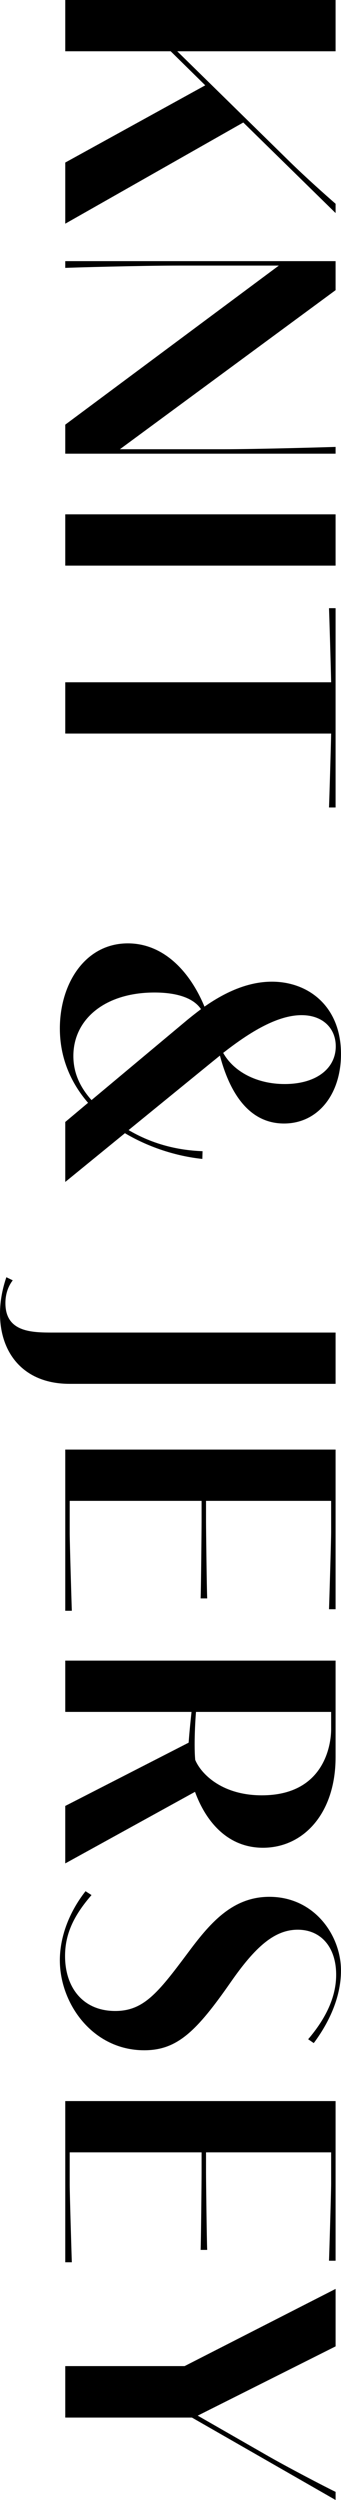
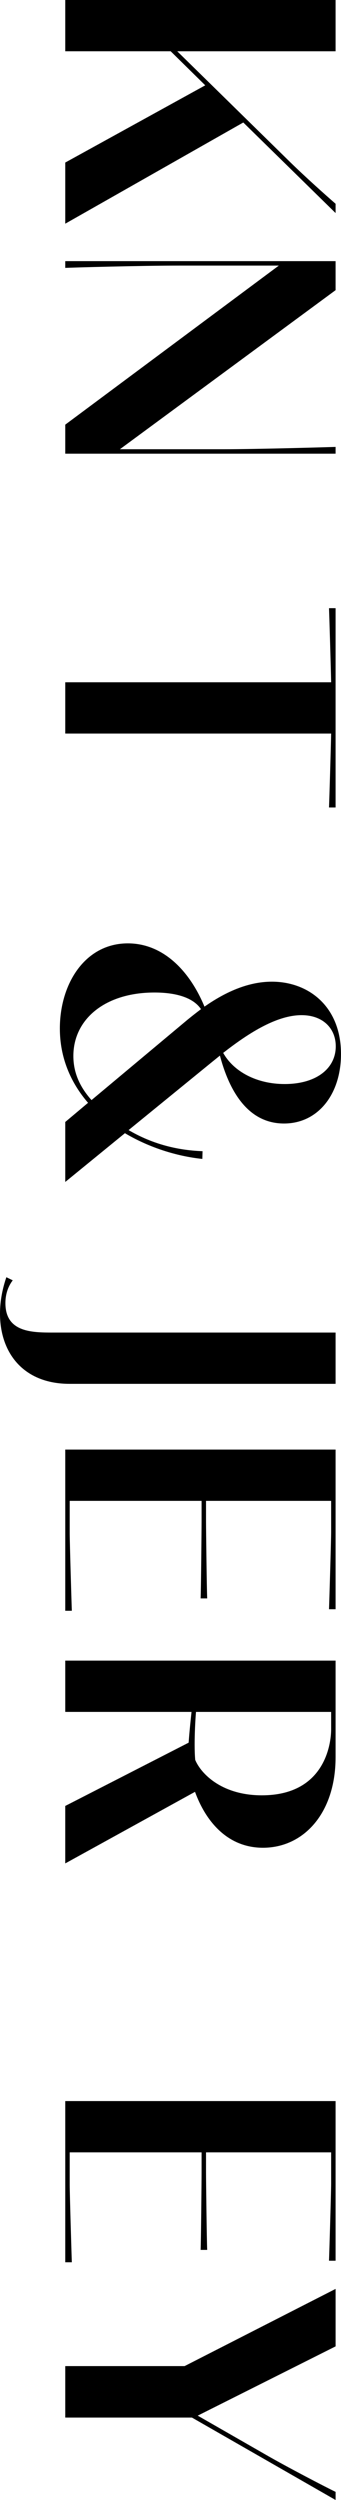
<svg xmlns="http://www.w3.org/2000/svg" id="_イヤー_2" viewBox="0 0 28.268 206.788">
  <g id="design">
    <g>
      <path d="M27.819,0V4.242H14.694l9.299,9.108c1.377,1.344,2.962,2.753,3.826,3.505v.768l-7.651-7.491L5.41,18.503v-5.058l11.604-6.387-2.865-2.817H5.41V0H27.819Z" />
      <path d="M23.113,21.968H14.79c-2.978,0-8.884,.16-9.38,.192v-.56H27.819v2.401l-17.879,13.157h8.499c2.978,0,8.884-.176,9.38-.192v.56H5.41v-2.401l17.703-13.157Z" />
-       <path d="M27.819,42.543v4.242H5.41v-4.242H27.819Z" />
      <path d="M27.819,50.303v16.487h-.545c.017-.384,.16-5.058,.177-6.114H5.41v-4.242H27.451c-.017-1.008-.16-5.73-.177-6.13h.545Z" />
      <path d="M5.41,92.804l1.889-1.585c-1.425-1.649-2.337-3.714-2.337-6.146,0-3.714,2.097-7.043,5.635-7.043,2.896,0,5.105,2.225,6.354,5.234,1.601-1.12,3.521-2.065,5.586-2.065,3.041,0,5.73,2.049,5.73,5.986,0,3.329-1.905,5.746-4.722,5.746-3.074,0-4.578-2.833-5.314-5.618l-.752,.608-6.819,5.554c1.825,1.073,3.874,1.665,6.131,1.745l-.017,.64c-2.16-.224-4.449-.96-6.418-2.129l-4.946,4.034v-4.962Zm10.148-8.468c.352-.288,.72-.576,1.104-.864-.656-.977-2.113-1.377-3.857-1.377-4.098,0-6.723,2.209-6.723,5.25,0,1.472,.607,2.641,1.504,3.649l7.972-6.659Zm2.944,2.753c.865,1.552,2.785,2.577,5.091,2.577,2.641,0,4.241-1.296,4.241-3.121,0-1.473-1.057-2.577-2.833-2.577-2.145,0-4.546,1.601-6.499,3.121Z" />
      <path d="M1.057,105.9c-.305,.4-.608,1.009-.608,1.889,0,2.417,2.209,2.433,3.953,2.433H27.819v4.242H5.763c-3.794,0-5.763-2.529-5.763-5.81,0-1.12,.24-2.177,.528-3.009l.528,.256Z" />
      <path d="M27.819,119.902v13.205h-.545c.017-.416,.177-5.714,.177-6.403v-2.561h-10.372v1.681c0,.672,.063,5.73,.096,6.387h-.544c.032-.656,.08-5.714,.08-6.387v-1.681H5.778v2.689c0,.688,.16,5.986,.176,6.403h-.544v-13.334H27.819Z" />
      <path d="M27.819,137.358v7.987c0,4.642-2.657,7.491-6.019,7.491-2.961,0-4.754-2.209-5.634-4.626l-10.757,5.922v-4.754l10.228-5.234c.08-1.089,.177-1.937,.24-2.545H5.41v-4.242H27.819Zm-11.572,4.242c-.064,.784-.112,1.809-.112,2.705,0,.48,.016,.912,.048,1.265,.48,1.152,2.209,2.929,5.522,2.929,5.25,0,5.746-4.306,5.746-5.458v-1.441h-11.204Z" />
-       <path d="M25.546,168.674c1.505-1.761,2.321-3.538,2.321-5.33,0-2.289-1.265-3.729-3.186-3.729-1.937,0-3.537,1.441-5.554,4.338-2.834,4.066-4.434,5.634-7.171,5.634-4.274,0-6.995-3.858-6.995-7.443,0-1.793,.672-3.857,2.129-5.714l.496,.32c-1.473,1.697-2.193,3.217-2.193,5.042,0,2.577,1.457,4.546,4.162,4.546,2.337,0,3.537-1.489,5.955-4.722,1.809-2.433,3.681-4.722,6.818-4.722,3.729,0,5.938,3.185,5.938,6.098,0,2.353-1.12,4.482-2.257,6.002l-.465-.32Z" />
      <path d="M27.819,173.79v13.205h-.545c.017-.416,.177-5.714,.177-6.403v-2.561h-10.372v1.681c0,.672,.063,5.73,.096,6.387h-.544c.032-.656,.08-5.714,.08-6.387v-1.681H5.778v2.689c0,.688,.16,5.986,.176,6.403h-.544v-13.334H27.819Z" />
      <path d="M15.302,195.711l12.518-6.386v4.754l-11.429,5.73,5.618,3.217c1.713,.992,4.979,2.689,5.811,3.089v.672l-11.909-6.819H5.41v-4.258H15.302Z" />
    </g>
  </g>
</svg>